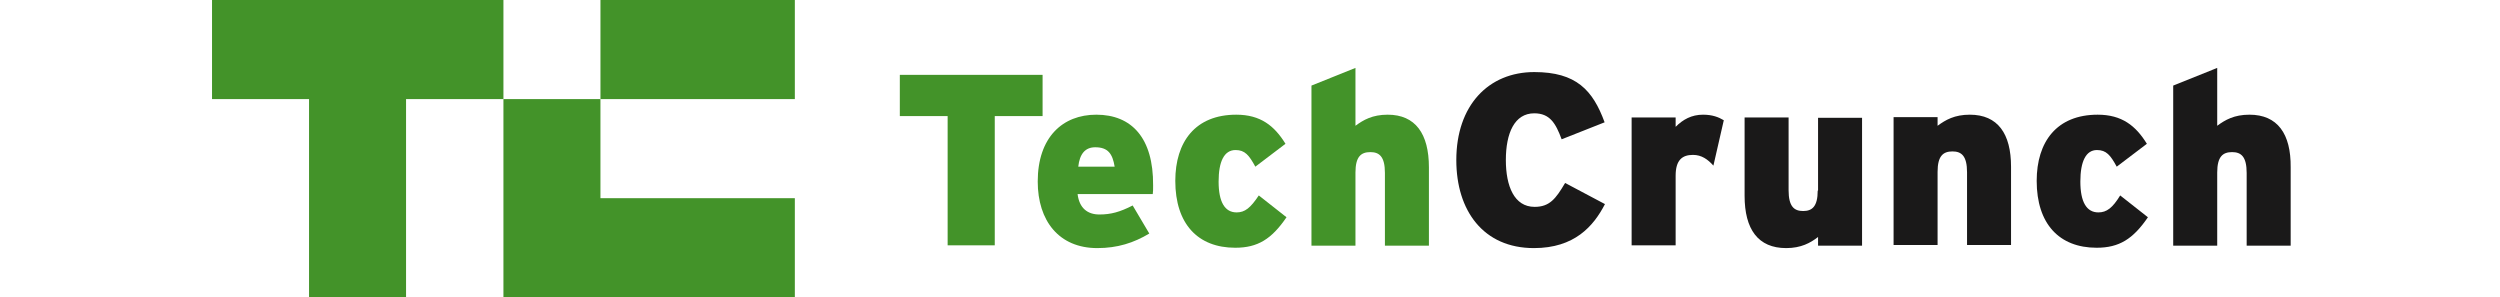
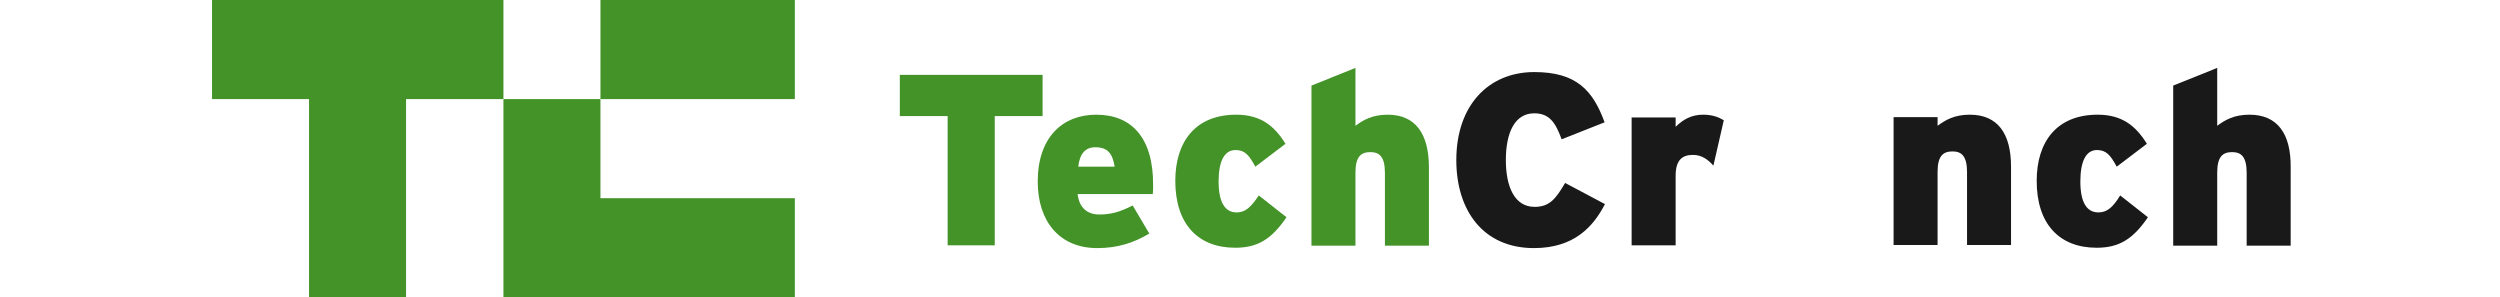
<svg xmlns="http://www.w3.org/2000/svg" width="185" height="22" viewBox="0 0 185 22" fill="none">
  <path d="M44.434 7.333H58.818V0H44.434V7.333Z" fill="#439329" />
  <path d="M15.69 0V7.333H22.869V22H30.048V7.333H37.254V0H15.69Z" fill="#439329" />
  <path d="M37.254 22H58.818V14.666H44.433V7.333H37.254V22Z" fill="#439329" />
  <path d="M77.151 5.539H66.587V8.59H70.125V18.154H73.612V8.59H77.151V5.539Z" fill="#439329" />
  <path d="M81.125 8.487C78.638 8.487 76.792 10.154 76.792 13.436C76.792 16.333 78.356 18.359 81.202 18.359C82.689 18.359 83.894 17.974 85.048 17.282L83.818 15.205C82.869 15.692 82.202 15.872 81.356 15.872C80.484 15.872 79.869 15.41 79.741 14.359H85.305C85.33 14.205 85.33 14 85.33 13.718C85.356 10.205 83.741 8.487 81.125 8.487ZM79.792 12.334C79.895 11.385 80.305 10.898 81.048 10.898C81.997 10.898 82.33 11.385 82.484 12.334H79.792Z" fill="#439329" />
  <path d="M91.51 15.718C90.638 15.718 90.177 14.949 90.177 13.436C90.177 11.949 90.587 11.103 91.433 11.103C92.126 11.103 92.433 11.487 92.895 12.334L95.126 10.641C94.305 9.308 93.279 8.487 91.484 8.487C88.459 8.487 86.972 10.487 86.972 13.385C86.972 16.564 88.638 18.333 91.408 18.333C93.074 18.333 94.1 17.692 95.202 16.077L93.151 14.462C92.536 15.385 92.126 15.718 91.51 15.718Z" fill="#439329" />
  <path d="M102.689 8.487C101.561 8.487 100.894 8.872 100.304 9.307V5.025L97.048 6.333V18.179H100.304V12.769C100.304 11.589 100.715 11.256 101.407 11.256C102.073 11.256 102.484 11.589 102.484 12.795V18.179H105.74V12.384C105.74 9.897 104.74 8.487 102.689 8.487Z" fill="#439329" />
  <path d="M113.561 15.308C112.049 15.308 111.433 13.769 111.433 11.846C111.433 9.846 112.074 8.385 113.536 8.385C114.69 8.385 115.126 9.128 115.561 10.308L118.741 9.051C117.869 6.667 116.638 5.333 113.536 5.333C110.151 5.333 107.767 7.795 107.767 11.846C107.767 15.59 109.767 18.359 113.51 18.359C116.51 18.359 117.92 16.744 118.767 15.103L115.818 13.539C115.126 14.718 114.664 15.308 113.561 15.308Z" fill="#1A1919" />
  <path d="M123.997 9.385V8.692H120.74V18.154H123.997V13C123.997 11.846 124.484 11.462 125.279 11.462C125.92 11.462 126.381 11.795 126.792 12.257L127.561 8.898C127.176 8.667 126.715 8.487 126.022 8.487C125.176 8.487 124.535 8.846 123.997 9.385Z" fill="#1A1919" />
-   <path d="M134.51 14.103C134.51 15.282 134.1 15.616 133.433 15.616C132.766 15.616 132.356 15.282 132.356 14.077V8.692H129.1V14.487C129.1 16.974 130.1 18.359 132.177 18.359C133.279 18.359 133.971 17.974 134.536 17.538V18.18H137.792V8.718H134.536V14.103" fill="#1A1919" />
  <path d="M145.766 8.487C144.638 8.487 143.971 8.872 143.381 9.308V8.667H140.125V18.128H143.381V12.718C143.381 11.539 143.792 11.205 144.484 11.205C145.151 11.205 145.561 11.539 145.561 12.744V18.128H148.817V12.334C148.817 9.898 147.843 8.487 145.766 8.487Z" fill="#1A1919" />
  <path d="M155.279 15.718C154.407 15.718 153.946 14.949 153.946 13.436C153.946 11.949 154.356 11.103 155.176 11.103C155.869 11.103 156.176 11.487 156.638 12.334L158.869 10.641C158.048 9.308 157.023 8.487 155.228 8.487C152.202 8.487 150.715 10.487 150.715 13.385C150.715 16.564 152.382 18.333 155.151 18.333C156.817 18.333 157.843 17.692 158.946 16.077L156.894 14.462C156.33 15.385 155.894 15.718 155.279 15.718Z" fill="#1A1919" />
  <path d="M166.458 8.487C165.33 8.487 164.664 8.872 164.074 9.307V5.025L160.817 6.333V18.179H164.074V12.769C164.074 11.589 164.484 11.256 165.176 11.256C165.843 11.256 166.253 11.589 166.253 12.795V18.179H169.51V12.384C169.535 9.897 168.535 8.487 166.458 8.487Z" fill="#1A1919" />
</svg>